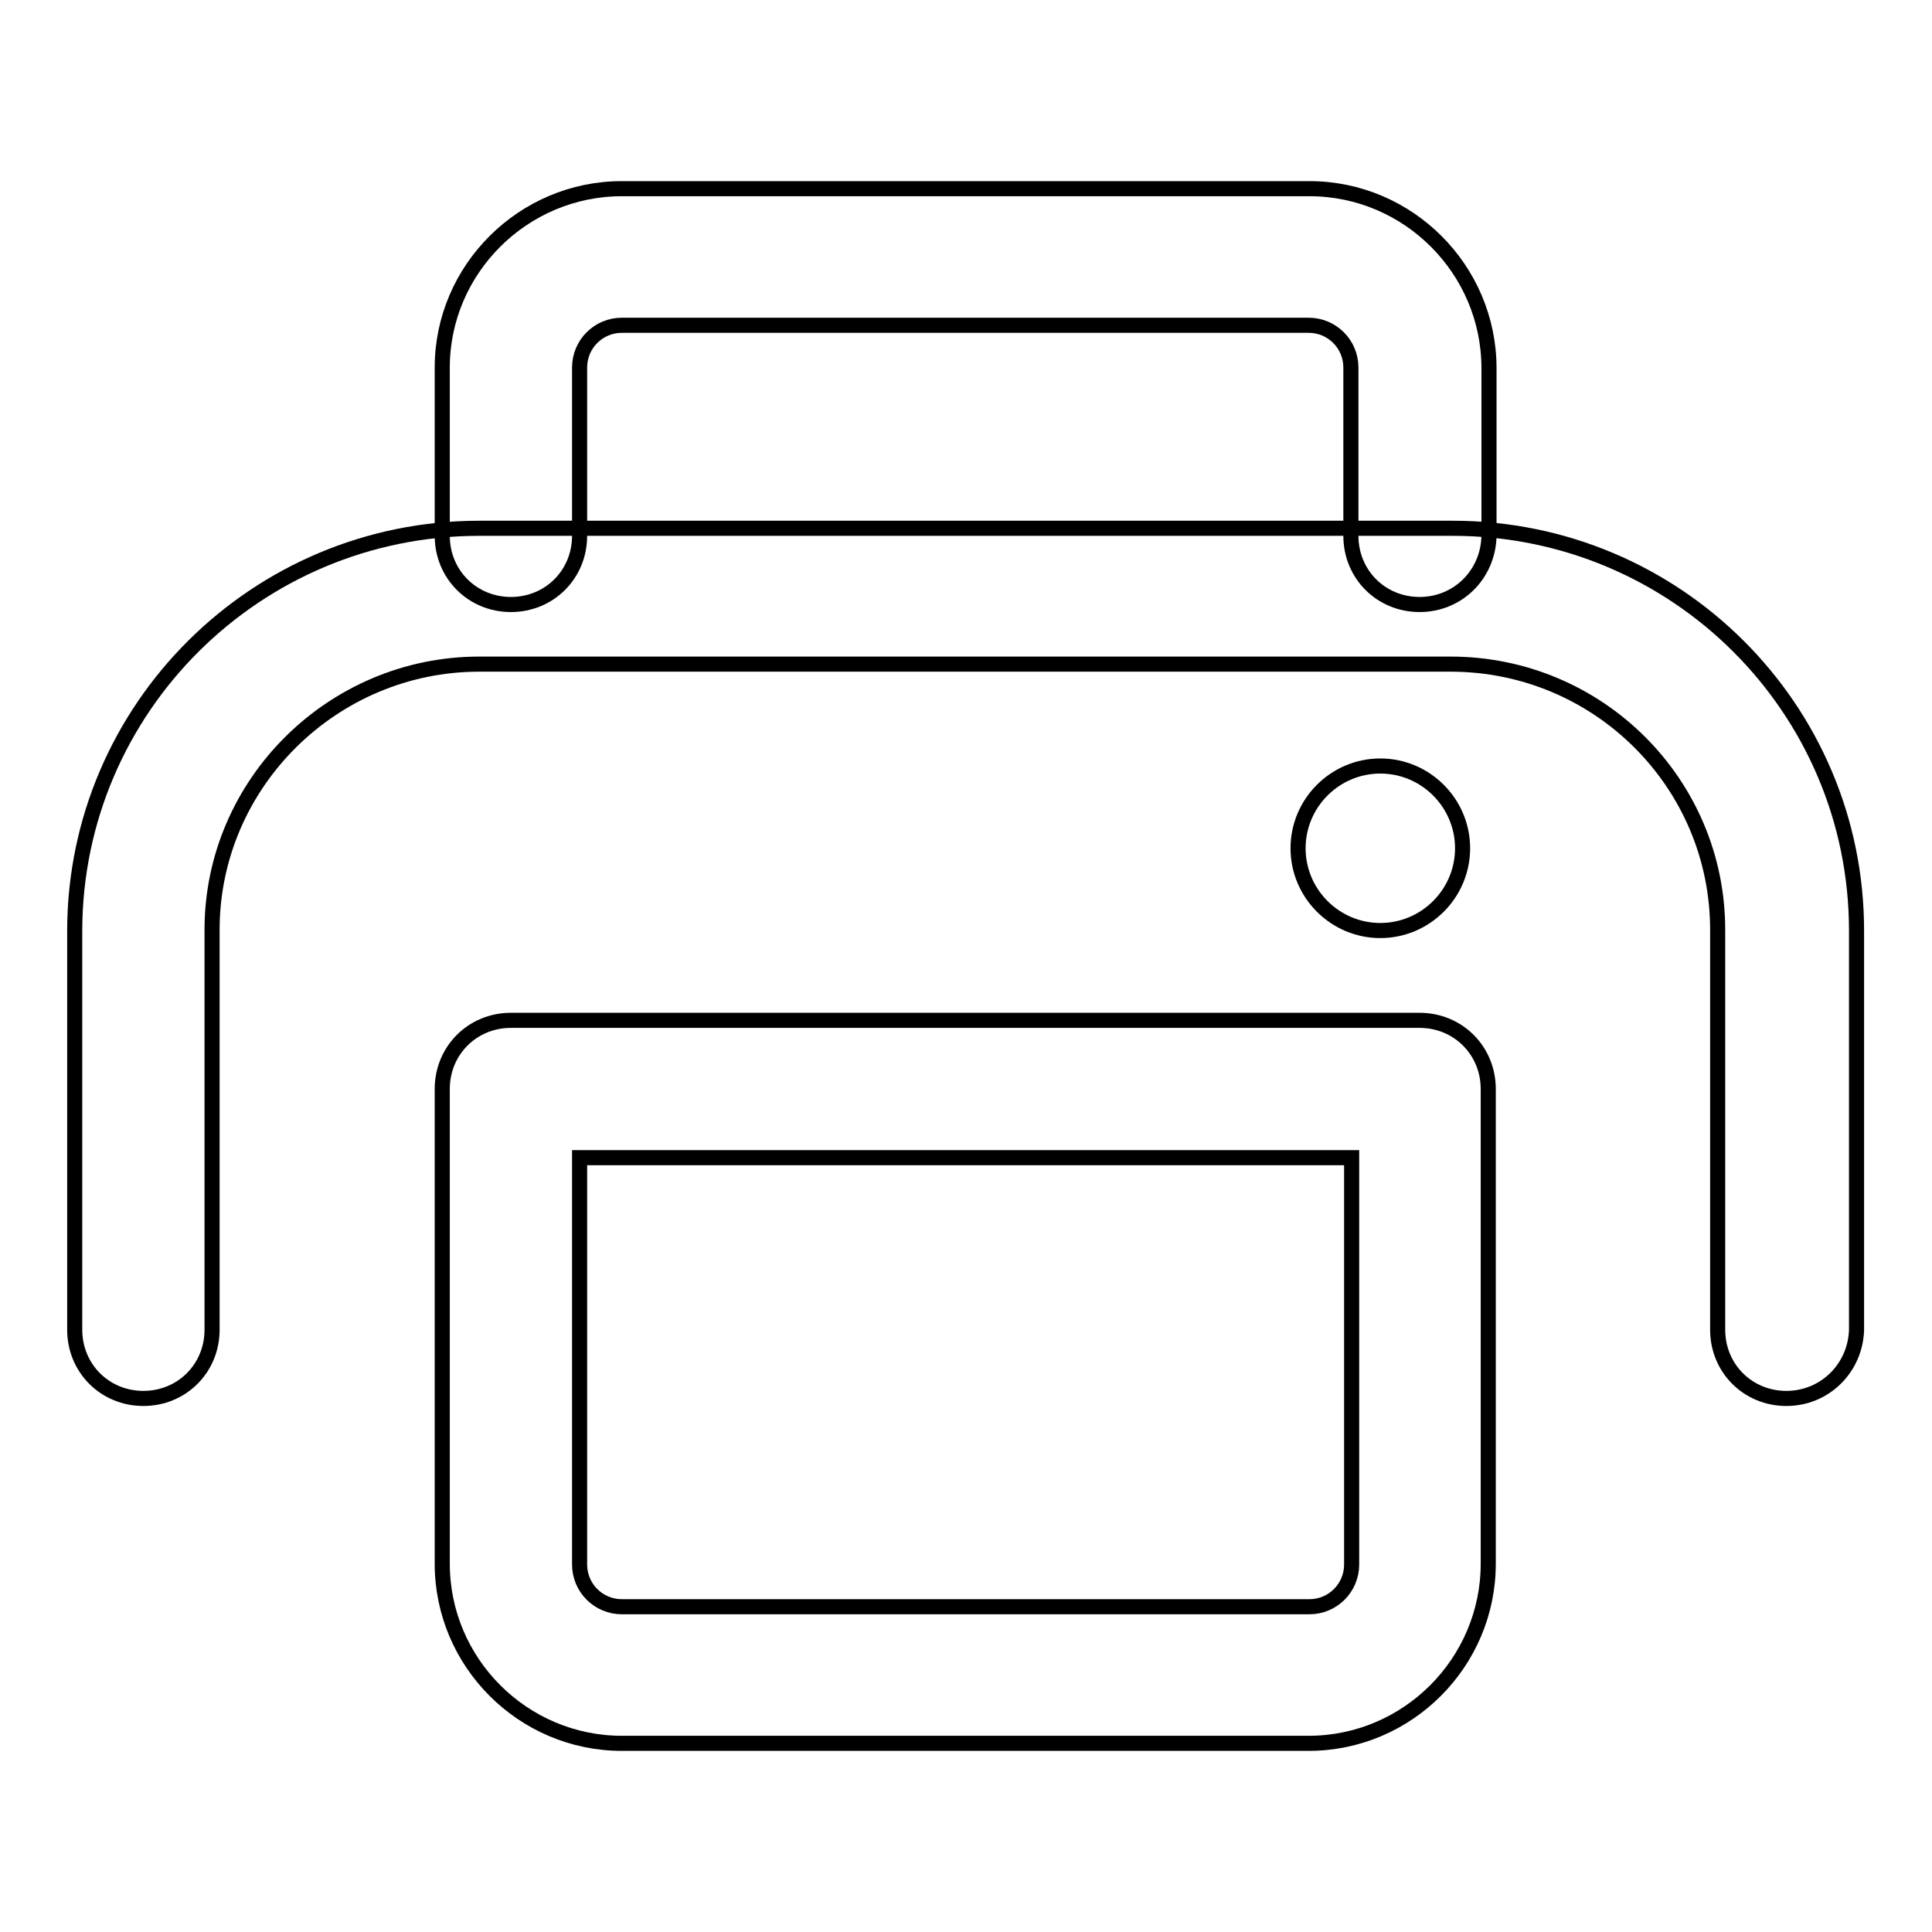
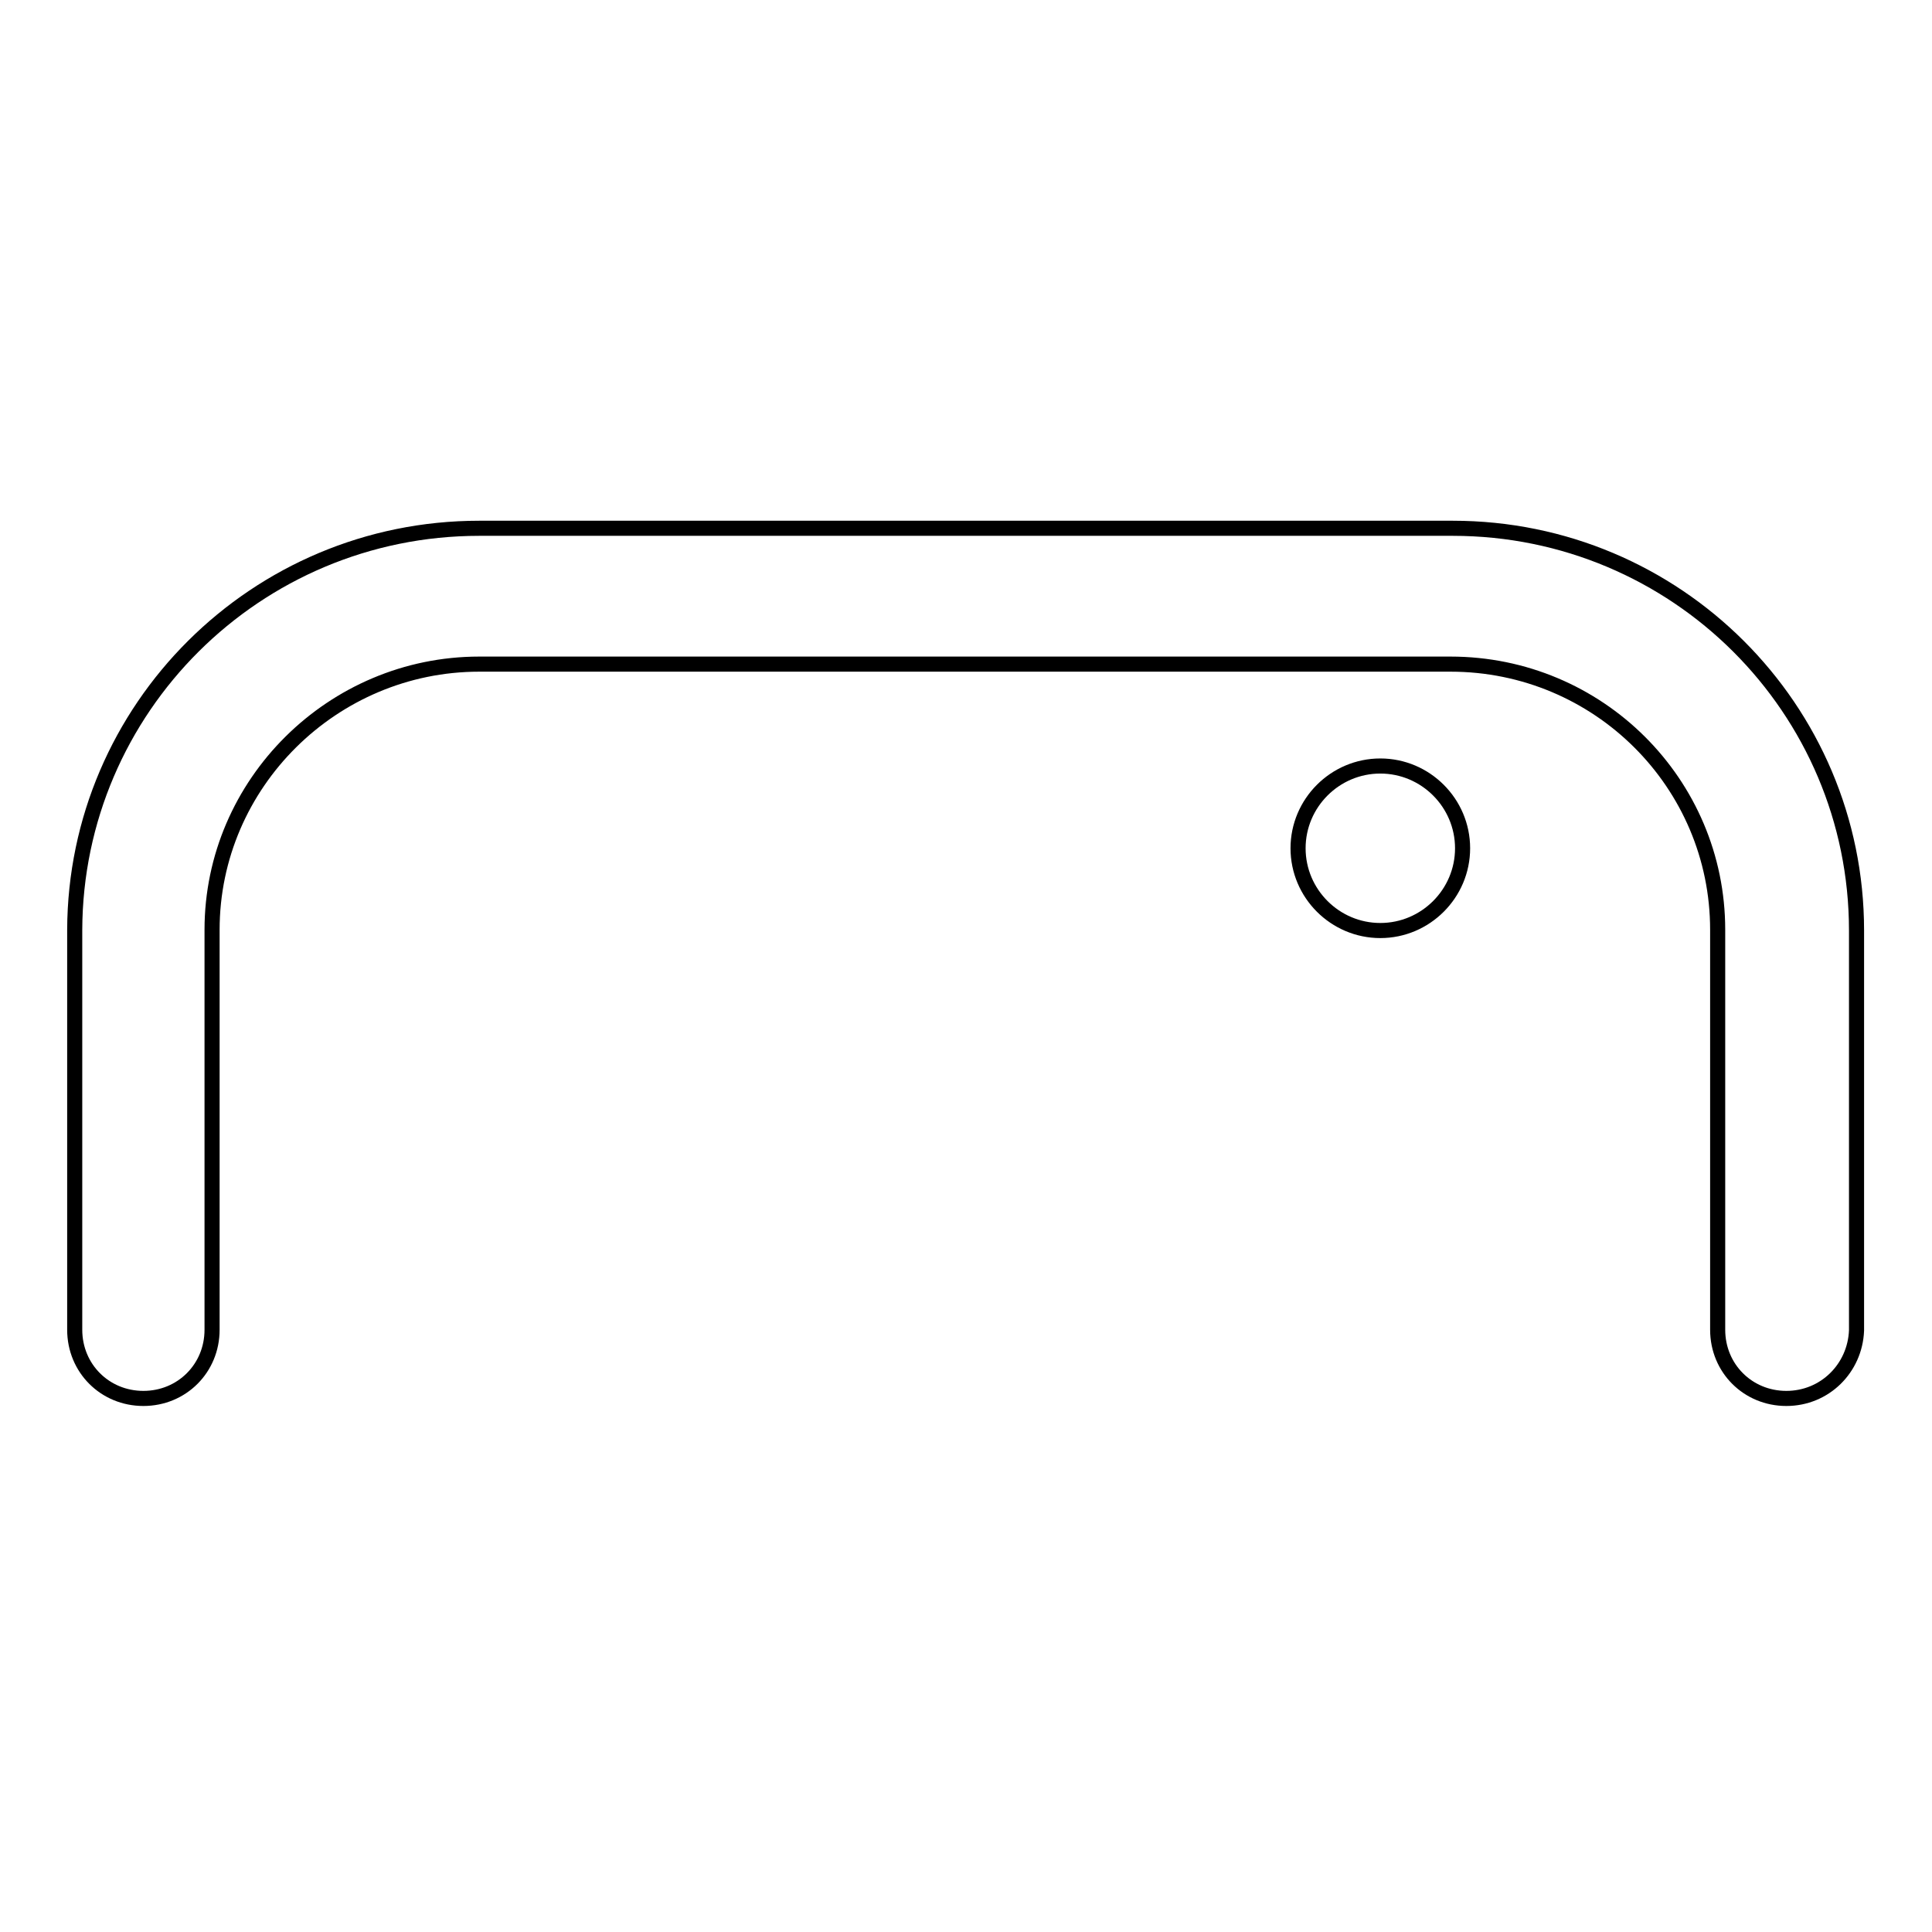
<svg xmlns="http://www.w3.org/2000/svg" version="1.1" x="0px" y="0px" viewBox="0 0 256 256" enable-background="new 0 0 256 256" xml:space="preserve">
  <g>
    <path stroke-width="2" fill-opacity="0" stroke="#000000" d="M236.7,185.3c-5.1,0-9.1-4-9.1-9.1v-53c0-19.4-15.8-35.2-35.4-35.2H63.5c-19.4,0-35.4,15.8-35.4,35.2v53 c0,5.1-4,9.1-9.1,9.1c-5.1,0-9.1-4-9.1-9.1v-53C10,93.9,33.9,70,63.5,70h129c29.6,0,53.5,23.9,53.5,53.3v53 C245.8,181.3,241.8,185.3,236.7,185.3z" />
-     <path stroke-width="2" fill-opacity="0" stroke="#000000" d="M173.4,231H82.4c-13.1,0-23.8-10.7-23.8-23.8v-62.9c0-5.1,4-9.1,9.1-9.1h120.4c5.1,0,9.1,4,9.1,9.1v62.9 C197.2,220.3,186.5,231,173.4,231L173.4,231z M76.8,153.4v53.9c0,3.1,2.5,5.6,5.6,5.6h91.1c3.1,0,5.6-2.5,5.6-5.6v-53.9H76.8z  M188.1,80.1c-5.1,0-9.1-4-9.1-9.1V48.7c0-3.1-2.5-5.6-5.6-5.6H82.4c-3.1,0-5.6,2.5-5.6,5.6V71c0,5.1-4,9.1-9.1,9.1s-9.1-4-9.1-9.1 V48.7C58.6,35.7,69.3,25,82.4,25h91.1c13.1,0,23.8,10.7,23.8,23.8V71C197.2,76.1,193.2,80.1,188.1,80.1z" />
    <path stroke-width="2" fill-opacity="0" stroke="#000000" d="M172,112.4c0,6,4.9,10.9,10.9,10.9c6,0,10.9-4.9,10.9-10.9c0,0,0,0,0,0c0-6-4.9-10.9-10.9-10.9 S172,106.4,172,112.4C172,112.4,172,112.4,172,112.4z" />
  </g>
</svg>